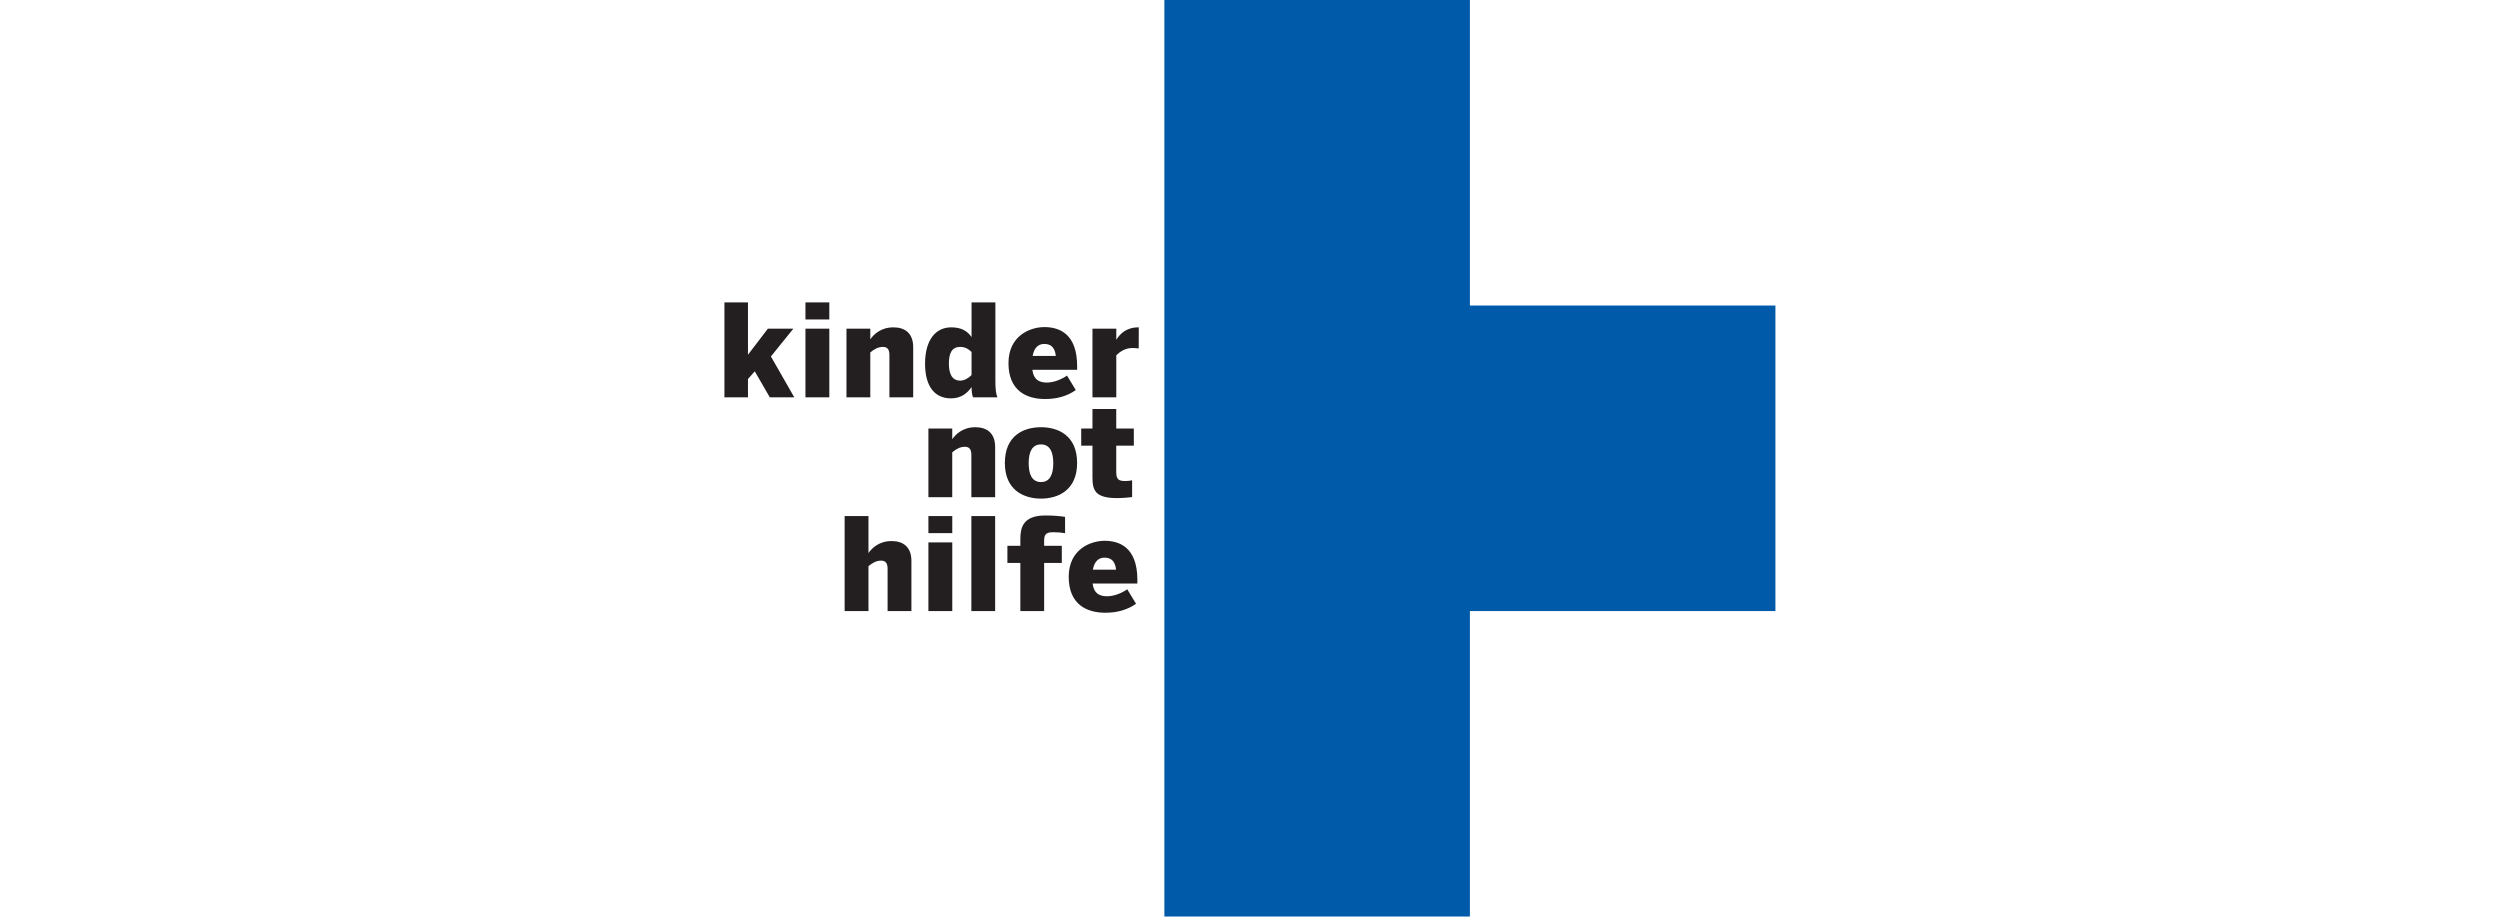
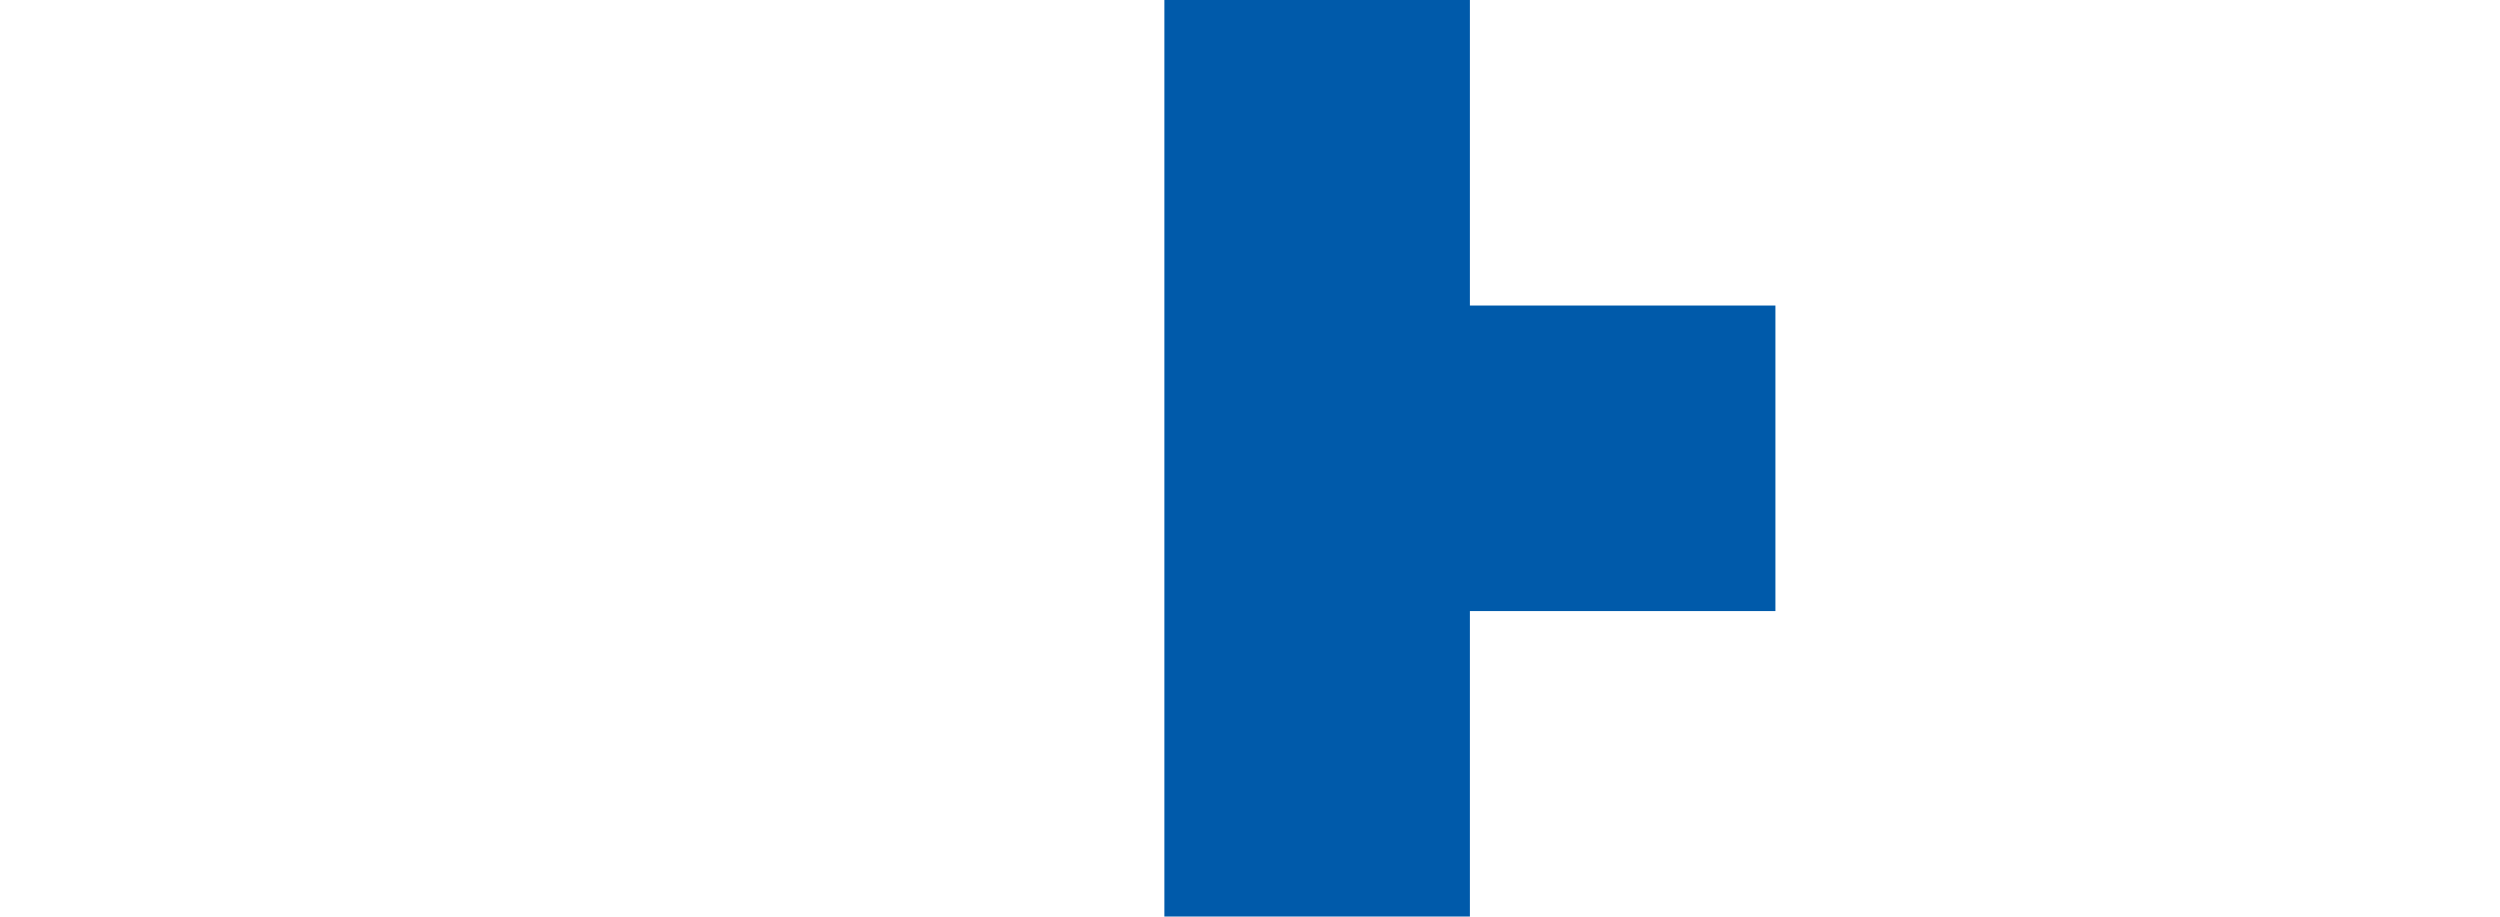
<svg xmlns="http://www.w3.org/2000/svg" clip-rule="evenodd" fill-rule="evenodd" stroke-linejoin="round" stroke-miterlimit="2" width="180" height="66" preserveAspectRatio="xMidYMid meet" viewBox="0 0 1016 886">
  <g fill-rule="nonzero" transform="matrix(4.167 0 0 4.167 -165.354 0)">
    <path d="m283.464 70.866h-70.866v-70.866h-70.867v212.598h70.867v-70.866h70.866z" fill="#005aaa" />
-     <path d="m116.556 82.567c-.239-2.029-1.159-2.788-2.699-2.788-1.279 0-2.329.789-2.688 2.788zm-10.986 1.66c0-6.368 5.038-8.358 8.317-8.358 3.219 0 7.608 1.31 7.608 9.068v.839h-10.387c.28 2.28 1.549 2.959 3.379 2.959 1.75 0 3.599-.869 4.659-1.619l2.039 3.359c-1.98 1.41-4.409 2.08-7.118 2.08-4.329 0-8.497-1.93-8.497-8.328zm19.48 7.938h5.527v-9.754c.813-.804 2.044-1.697 3.79-1.697.377 0 1.191.079 1.409.109l.019-4.892h-.089c-2.937 0-4.356 1.657-5.1 2.839h-.029v-2.531h-5.527zm-38.052 7.238h5.526v2.48c.775-1.151 2.472-2.788 5.359-2.788 2.56 0 4.595 1.24 4.595 4.614v11.621h-5.518v-9.825c0-1.211-.417-1.875-1.518-1.875-1.102 0-2.045.556-2.918 1.28v10.42h-5.526zm26.117 12.412c-2.184 0-2.859-1.963-2.859-4.395 0-2.619.805-4.335 2.859-4.335 2.142 0 2.847 1.905 2.847 4.335 0 2.65-.805 4.395-2.847 4.395zm0 3.841c3.84 0 8.374-1.845 8.374-8.266 0-6.499-4.534-8.295-8.374-8.295-3.87 0-8.385 1.796-8.385 8.295 0 6.421 4.545 8.266 8.385 8.266zm11.935-5.01v-7.265h-2.61v-3.978h2.61v-4.532h5.517v4.532h4.078v3.978h-4.078v6.042c0 1.699.437 2.155 2.123 2.155.516 0 1.27-.079 1.558-.179v3.881c-.317.089-2.332.257-3.454.257-5.179 0-5.744-1.835-5.744-4.891zm-28.09 31.09h5.517v-22.027h-5.517zm33.57-9.598c-.239-2.031-1.16-2.789-2.699-2.789-1.28 0-2.33.789-2.689 2.789zm-10.987 1.658c0-6.367 5.039-8.357 8.317-8.357 3.219 0 7.608 1.312 7.608 9.068v.839h-10.387c.281 2.281 1.551 2.96 3.38 2.96 1.749 0 3.6-.869 4.659-1.62l2.038 3.358c-1.978 1.413-4.407 2.082-7.117 2.082-4.33 0-8.498-1.931-8.498-8.33zm-51.975 7.94h5.528v-10.419c.872-.725 1.816-1.28 2.927-1.28 1.091 0 1.508.665 1.508 1.876v9.823h5.527v-11.62c0-3.374-2.034-4.614-4.605-4.614-2.887 0-4.583 1.638-5.357 2.789v-8.582h-5.528zm19.43-22.027h5.536v3.96h-5.536zm0 22.027h5.537v-15.926h-5.537zm-28.521-71.599h5.536v3.962h-5.536zm0 22.028h5.537v-15.926h-5.537zm9.515-15.926h5.527v2.48c.774-1.151 2.47-2.788 5.358-2.788 2.561 0 4.594 1.24 4.594 4.614v11.62h-5.516v-9.824c0-1.21-.417-1.875-1.519-1.875-1.101 0-2.044.556-2.917 1.28v10.419h-5.527zm26.395 12.046c-2.025 0-2.64-1.757-2.64-3.949 0-2.472.745-3.87 2.58-3.87 1.091 0 1.796.358 2.679 1.161v5.368c-.575.605-1.598 1.29-2.619 1.29zm-2.163 4.118c2.351 0 3.8-1.191 4.782-2.619 0 .803.13 2.033.357 2.381h5.647c-.358-.804-.477-1.965-.477-3.87v-18.158h-5.527v8.037c-1.111-1.568-2.58-2.243-4.723-2.243-3.631 0-6.062 2.958-6.062 8.434 0 5.478 2.401 8.038 6.003 8.038zm-42.011-.238-3.489-6.037-1.578 1.784v4.253h-5.461v-22.028h5.461v12.147l4.617-6.045h5.907l-5.201 6.444 5.42 9.482zm63.627 33.088v1.344h4.098v3.979h-4.098v11.16h-5.517v-11.16h-3.003v-3.979h3.003v-1.551c0-2.65.605-5.478 5.784-5.478 1.738 0 3.286.112 4.589.323v3.782c-.659-.121-1.723-.224-2.723-.224-1.082 0-2.133.108-2.133 1.804z" fill="#231f20" />
  </g>
</svg>